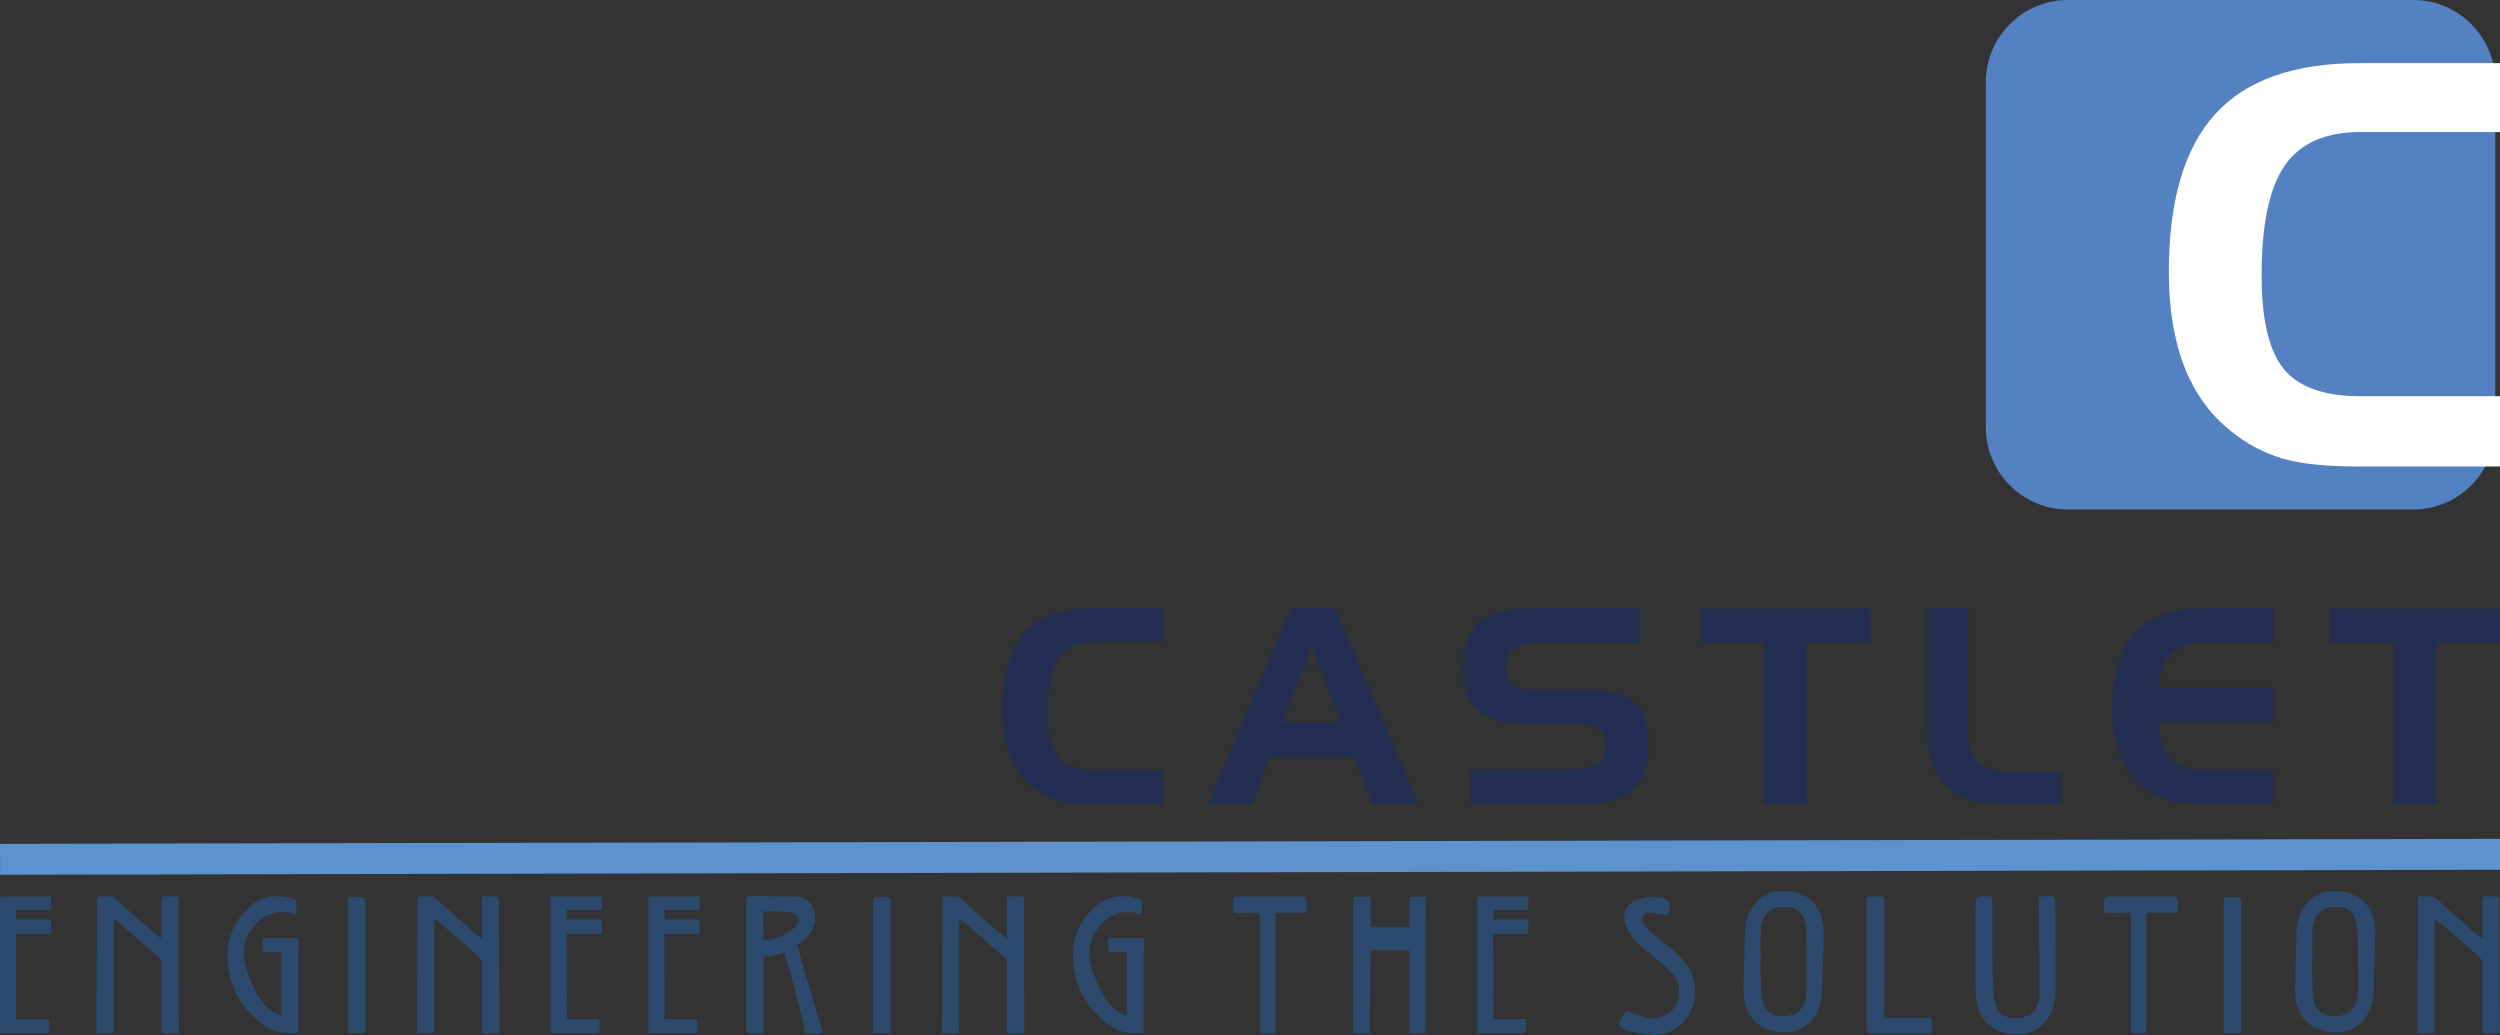
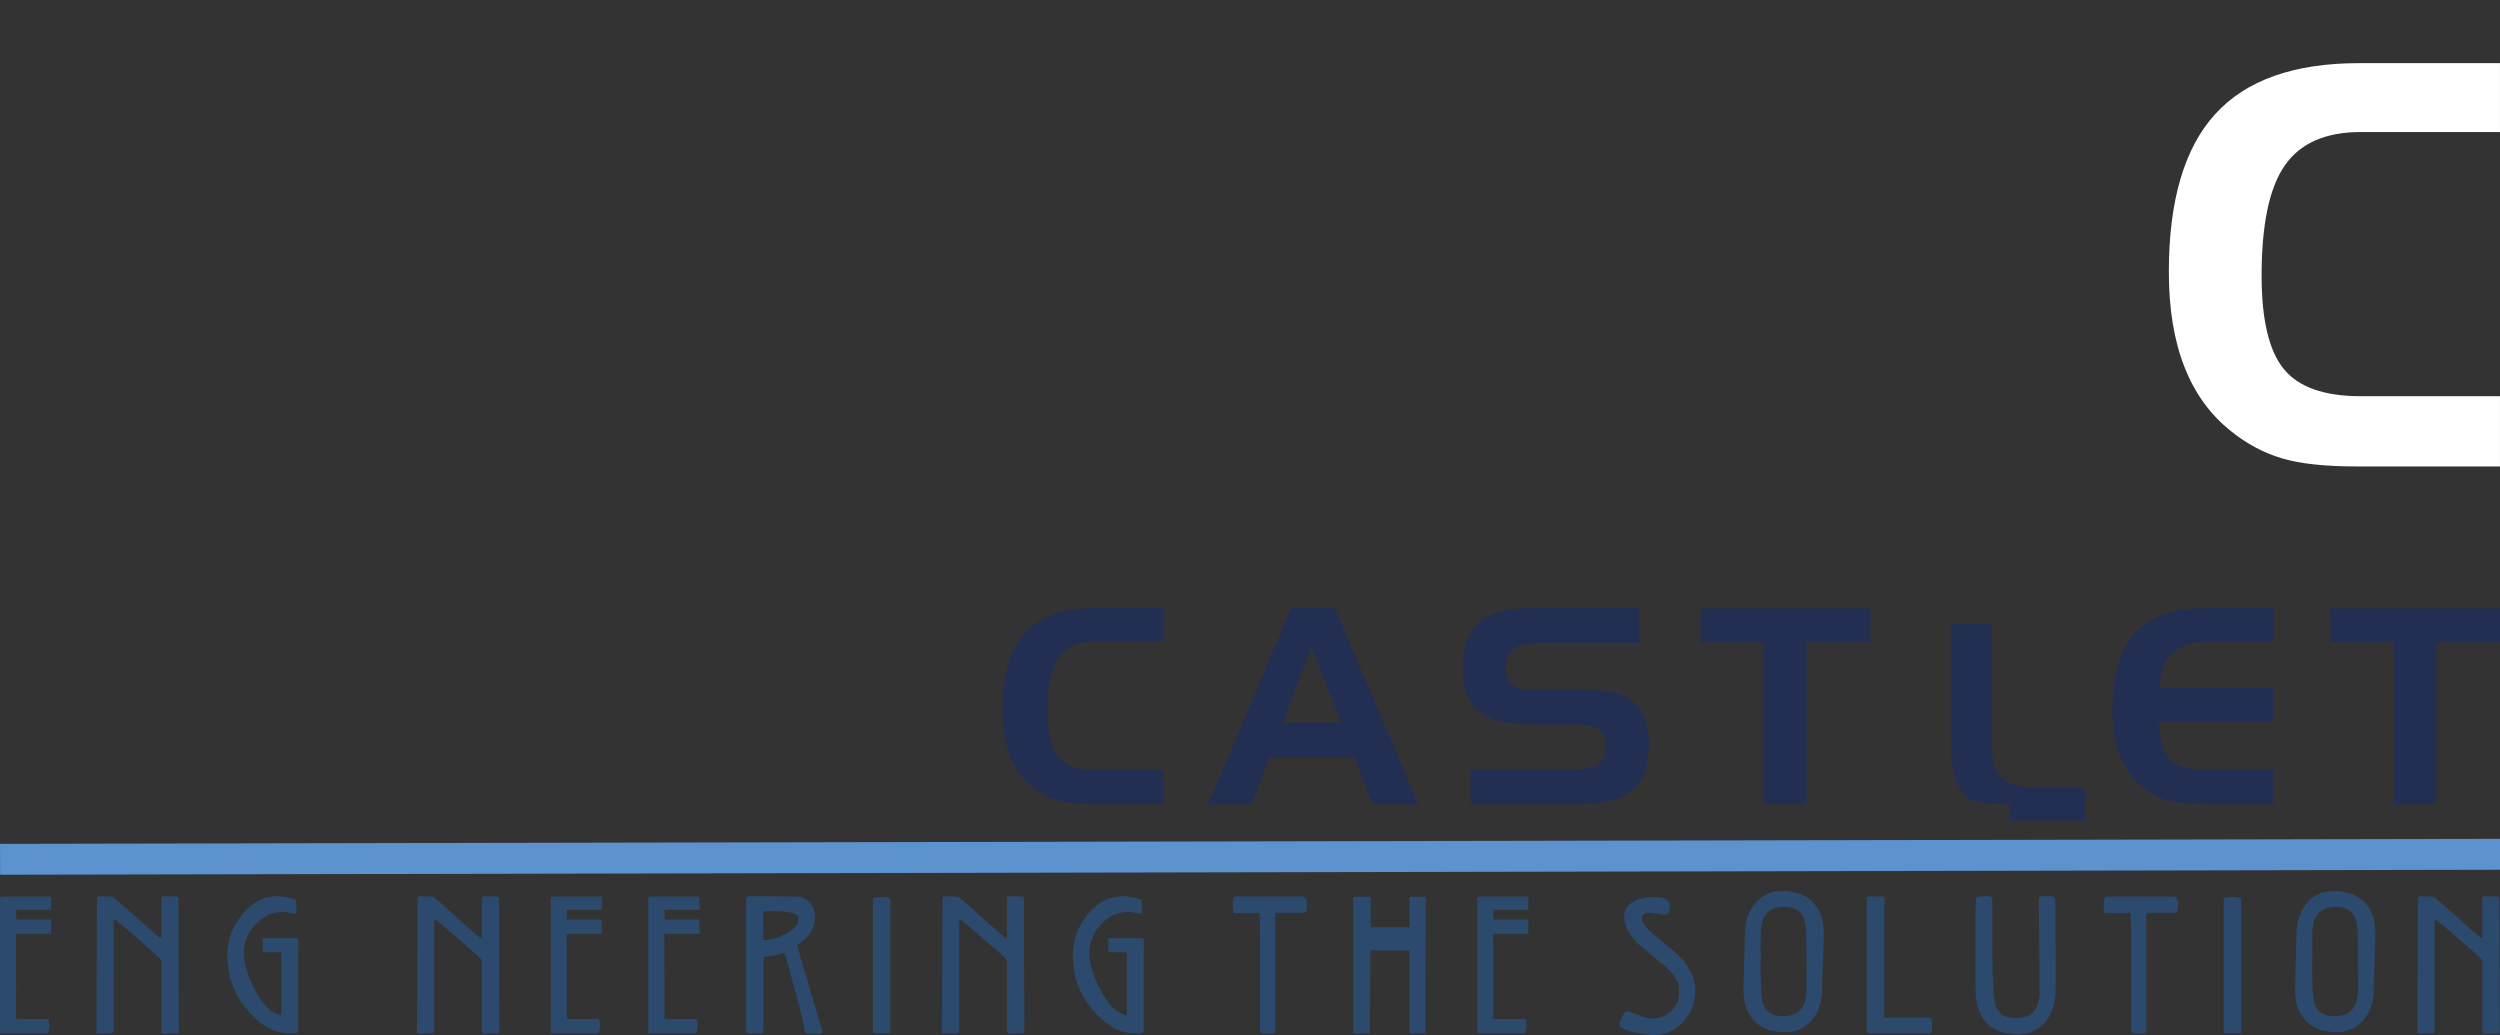
<svg xmlns="http://www.w3.org/2000/svg" version="1.1" x="0px" y="0px" width="215.23px" height="89.107px" viewBox="0 0 215.23 89.107" style="enable-background:new 0 0 215.23 89.107;" xml:space="preserve">
  <rect x="0" y="0" width="215.23" height="89.107" fill="#333333" stroke="none" />
  <style type="text/css">
	.st0{fill:#222F53;}
	.st1{fill:#5481C1;}
	.st2{fill:#FFFFFF;}
	.st3{fill:#5C93CE;}
	.st4{fill:#2B4A6D;}
</style>
  <defs>
</defs>
  <g>
    <g>
      <path class="st0" d="M94.325,55.233c-1.47,0-2.527,0.469-3.175,1.406c-0.648,0.933-0.974,2.468-0.974,4.604    c0,1.852,0.312,3.161,0.933,3.915c0.62,0.763,1.691,1.14,3.217,1.14h5.836v2.941h-6.006c-1.328,0-2.371-0.115-3.125-0.34    c-0.763-0.225-1.47-0.607-2.141-1.14c-0.864-0.689-1.512-1.59-1.944-2.697c-0.432-1.107-0.648-2.431-0.648-3.966    c0-2.987,0.643-5.193,1.939-6.612s3.299-2.132,6.02-2.132h5.905v2.881H94.325z" />
      <path class="st0" d="M111.153,52.352h3.768l7.205,16.887h-3.952l-1.553-4.021h-7.338l-1.503,4.021h-3.768L111.153,52.352z     M112.899,55.706l-2.468,6.502h5.032L112.899,55.706z" />
      <path class="st0" d="M141.145,55.361h-8.777c-0.947,0-1.636,0.175-2.077,0.528c-0.441,0.354-0.662,0.91-0.662,1.677    c0,0.611,0.188,1.071,0.565,1.379c0.377,0.308,0.933,0.46,1.677,0.46h4.696c1.948,0,3.331,0.368,4.154,1.103    c0.823,0.735,1.236,1.962,1.236,3.676c0,1.737-0.473,3.014-1.424,3.832c-0.951,0.813-2.445,1.222-4.48,1.222h-9.457v-3.01h8.896    c1.011,0,1.719-0.147,2.132-0.441s0.625-0.786,0.625-1.466c0-0.703-0.193-1.204-0.57-1.507c-0.381-0.294-1.029-0.446-1.948-0.446    h-4.191c-1.948,0-3.368-0.391-4.269-1.167c-0.901-0.777-1.351-2.003-1.351-3.681c0-1.792,0.473-3.102,1.42-3.929    c0.947-0.827,2.449-1.241,4.508-1.241h9.296V55.361z" />
      <path class="st0" d="M151.861,55.315h-5.454v-2.941h14.613v2.941h-5.482v13.923h-3.676V55.315z" />
-       <path class="st0" d="M172.994,69.239c-1.581,0-2.752-0.133-3.52-0.395c-0.763-0.266-1.447-0.721-2.054-1.374    c-0.561-0.584-0.951-1.241-1.181-1.976c-0.23-0.735-0.349-1.769-0.349-3.102v-10.04h3.552v9.926c0,0.988,0.046,1.682,0.133,2.086    c0.087,0.4,0.239,0.726,0.45,0.97c0.34,0.4,0.754,0.68,1.241,0.85c0.492,0.17,1.172,0.253,2.036,0.253h4.182v2.803H172.994z" />
+       <path class="st0" d="M172.994,69.239c-1.581,0-2.752-0.133-3.52-0.395c-0.561-0.584-0.951-1.241-1.181-1.976c-0.23-0.735-0.349-1.769-0.349-3.102v-10.04h3.552v9.926c0,0.988,0.046,1.682,0.133,2.086    c0.087,0.4,0.239,0.726,0.45,0.97c0.34,0.4,0.754,0.68,1.241,0.85c0.492,0.17,1.172,0.253,2.036,0.253h4.182v2.803H172.994z" />
      <path class="st0" d="M189.891,55.292c-1.287,0-2.256,0.322-2.909,0.965c-0.653,0.643-1.016,1.627-1.084,2.955l9.82,0.009v2.941    h-9.843c0.009,1.47,0.317,2.527,0.937,3.171c0.616,0.643,1.64,0.965,3.079,0.965h5.827v2.941h-5.997    c-1.328,0-2.367-0.115-3.125-0.34s-1.47-0.607-2.137-1.14c-0.864-0.689-1.512-1.59-1.944-2.697s-0.648-2.431-0.648-3.966    c0-2.987,0.643-5.193,1.939-6.612c1.291-1.42,3.299-2.132,6.015-2.132h5.896v2.941H189.891z" />
      <path class="st0" d="M206.07,55.315h-5.454v-2.941h14.613v2.941h-5.482v13.923h-3.676V55.315z" />
    </g>
    <g>
-       <path class="st1" d="M207.768,43.863h-29.747c-3.882,0-7.058-3.176-7.058-7.058V7.058c0-3.882,3.176-7.058,7.058-7.058h29.747    c3.882,0,7.058,3.176,7.058,7.058v29.747C214.826,40.687,211.65,43.863,207.768,43.863z" />
      <g>
        <path class="st2" d="M203.23,11.368c-3.024,0-5.202,0.96-6.53,2.881c-1.333,1.921-1.994,5.078-1.994,9.471     c0,3.809,0.634,6.493,1.912,8.051c1.273,1.562,3.479,2.339,6.612,2.339h11.998v6.047h-12.352c-2.725,0-4.866-0.234-6.424-0.698     c-1.558-0.464-3.024-1.245-4.393-2.348c-1.778-1.415-3.116-3.263-4.002-5.537c-0.891-2.275-1.337-4.995-1.337-8.161     c0-6.144,1.333-10.67,3.993-13.592c2.661-2.923,6.787-4.384,12.375-4.384h12.14v5.932H203.23z" />
      </g>
    </g>
    <rect x="106.285" y="-33.852" transform="matrix(0.002 1 -1 0.002 181.165 -33.999)" class="st3" width="2.66" height="215.226" />
    <rect x="22.623" y="80.771" class="st4" width="3.048" height="1.209" />
    <rect x="95.413" y="80.771" class="st4" width="3.047" height="1.209" />
    <g>
      <path class="st4" d="M4.399,80.399H1.39L1.362,80.44c0.021,0.042,0.028,2.468,0.028,7.287h2.756    c0.069,0.135,0.101,0.343,0.094,0.624c-0.01,0.302-0.062,0.506-0.153,0.61H0.114c-0.073,0-0.111-0.052-0.111-0.149V77.268    c0.059-0.052,0.125-0.08,0.201-0.08h4.195v1.144H1.39c-0.007,0.357-0.007,0.634,0,0.825h2.964c0.007,0,0.021,0.007,0.045,0.017    V80.399z" />
      <path class="st4" d="M15.399,88.673c0.055,0.198-0.007,0.295-0.194,0.295c-0.132,0-0.326,0.003-0.582,0.014    c-0.257,0.007-0.447,0.014-0.569,0.014c-0.052-0.042-0.104-0.087-0.156-0.132c0,0.007,0-0.083,0-0.27v-5.838    c0.01-0.094-0.218-0.347-0.693-0.763l-2.635-2.288c-0.149-0.125-0.361-0.298-0.631-0.52c-0.101-0.031-0.149,0.014-0.149,0.128    v9.336c0,0.211-0.076,0.319-0.225,0.319H8.489c-0.111,0-0.17-0.017-0.184-0.052v-0.191c0-1.22,0.01-3.082,0.024-5.588    c0.014-2.51,0.021-4.371,0.021-5.592c0-0.253,0.052-0.381,0.156-0.381c0.097,0,0.246,0.003,0.444,0.01    c0.201,0.003,0.354,0.007,0.458,0.007c0.187,0,0.322,0.028,0.395,0.087c0.121,0.094,0.835,0.721,2.139,1.889    c1.193,1.068,1.813,1.602,1.862,1.595c0.055,0.01,0.087-0.028,0.094-0.114c0-0.035,0-0.076,0-0.128v-3.04    c-0.01-0.146-0.003-0.232,0.024-0.26c0.031-0.031,0.114-0.045,0.253-0.045c0.035,0,0.163,0,0.392,0    c0.222,0.007,0.354,0.01,0.388,0.01c0.27,0,0.409,0.042,0.409,0.128L15.399,88.673z" />
      <path class="st4" d="M25.67,88.777l-0.139,0.173h-0.714c-1.283,0-2.51-0.731-3.689-2.194c-1.037-1.283-1.553-2.801-1.553-4.555    c0-1.248,0.409-2.385,1.22-3.408c0.874-1.092,1.917-1.64,3.13-1.64c0.191,0,0.465,0.035,0.822,0.104    c0.413,0.083,0.662,0.166,0.756,0.253c0.007,0.218,0.01,0.468,0.017,0.745l0.01,0.305l-0.159,0.146    c-0.374-0.128-0.721-0.191-1.04-0.191c-0.901,0-1.681,0.361-2.343,1.078c-0.662,0.721-0.991,1.532-0.991,2.441    c0,0.763,0.229,1.647,0.686,2.655c0.454,1.009,0.971,1.754,1.539,2.239c0.267,0.229,0.6,0.385,0.998,0.478v-6.212l0.121-0.229    h1.203l0.125,0.139V88.777z" />
-       <path class="st4" d="M31.459,88.951h-1.352c-0.097,0-0.149-0.024-0.149-0.069V77.396c0-0.114,0.277-0.173,0.832-0.173    c0.388,0,0.61,0.059,0.669,0.173V88.951z" />
      <path class="st4" d="M42.989,88.673c0.055,0.198-0.007,0.295-0.194,0.295c-0.132,0-0.326,0.003-0.582,0.014    c-0.257,0.007-0.447,0.014-0.569,0.014c-0.052-0.042-0.104-0.087-0.156-0.132c0,0.007,0-0.083,0-0.27v-5.838    c0.01-0.094-0.218-0.347-0.693-0.763l-2.635-2.288c-0.149-0.125-0.361-0.298-0.631-0.52c-0.101-0.031-0.149,0.014-0.149,0.128    v9.336c0,0.211-0.076,0.319-0.225,0.319H36.08c-0.111,0-0.17-0.017-0.184-0.052v-0.191c0-1.22,0.01-3.082,0.024-5.588    c0.014-2.51,0.021-4.371,0.021-5.592c0-0.253,0.052-0.381,0.156-0.381c0.097,0,0.246,0.003,0.444,0.01    c0.201,0.003,0.354,0.007,0.458,0.007c0.187,0,0.322,0.028,0.395,0.087c0.121,0.094,0.835,0.721,2.139,1.889    c1.193,1.068,1.813,1.602,1.862,1.595c0.055,0.01,0.087-0.028,0.094-0.114c0-0.035,0-0.076,0-0.128v-3.04    c-0.01-0.146-0.003-0.232,0.024-0.26c0.031-0.031,0.114-0.045,0.253-0.045c0.035,0,0.163,0,0.392,0    c0.222,0.007,0.354,0.01,0.388,0.01c0.27,0,0.409,0.042,0.409,0.128L42.989,88.673z" />
      <path class="st4" d="M51.809,80.399H48.8l-0.028,0.042c0.021,0.042,0.028,2.468,0.028,7.287h2.756    c0.069,0.135,0.101,0.343,0.094,0.624c-0.01,0.302-0.062,0.506-0.153,0.61h-3.973c-0.073,0-0.111-0.052-0.111-0.149V77.268    c0.059-0.052,0.125-0.08,0.201-0.08h4.195v1.144H48.8c-0.007,0.357-0.007,0.634,0,0.825h2.964c0.007,0,0.021,0.007,0.045,0.017    V80.399z" />
      <path class="st4" d="M60.215,80.399h-3.009l-0.028,0.042c0.021,0.042,0.028,2.468,0.028,7.287h2.756    c0.069,0.135,0.101,0.343,0.094,0.624c-0.01,0.302-0.062,0.506-0.153,0.61H55.93c-0.073,0-0.111-0.052-0.111-0.149V77.268    c0.059-0.052,0.125-0.08,0.201-0.08h4.195v1.144h-3.009c-0.007,0.357-0.007,0.634,0,0.825h2.964c0.007,0,0.021,0.007,0.045,0.017    V80.399z" />
      <path class="st4" d="M70.82,88.829c-0.021,0.087-0.083,0.142-0.18,0.166c-0.069,0.014-0.163,0.021-0.284,0.014    c-0.187-0.021-0.274-0.035-0.27-0.035c-0.052,0-0.125,0.007-0.218,0.021c-0.097,0.01-0.17,0.014-0.222,0.014    c-0.263,0-0.399-0.132-0.399-0.395c0-0.406-0.569-2.607-1.713-6.607c-0.503,0.187-1.102,0.312-1.799,0.374v6.413    c0,0.121-0.083,0.18-0.253,0.18h-0.995c-0.166,0-0.253-0.118-0.253-0.364V77.556c0-0.267,0.104-0.402,0.305-0.402    c0.437,0,1.092,0.007,1.969,0.014c0.877,0.01,1.532,0.014,1.969,0.014c0.513,0,0.929,0.173,1.245,0.52    c0.302,0.336,0.451,0.763,0.451,1.283c0,0.957-0.513,1.74-1.543,2.35c0.253,0.985,0.614,2.236,1.075,3.758    C70.327,87.165,70.702,88.413,70.82,88.829z M68.74,79.123c0-0.451-0.631-0.673-1.896-0.666h-1.12    c0,0.052-0.003,0.159-0.014,0.329c-0.007,0.139-0.01,0.25-0.01,0.329c0,0.173,0.01,0.777,0.024,1.81h0.09    c0.53,0.007,1.127-0.163,1.792-0.503C68.362,80.035,68.74,79.601,68.74,79.123z" />
      <path class="st4" d="M76.657,88.951h-1.352c-0.097,0-0.149-0.024-0.149-0.069V77.396c0-0.114,0.277-0.173,0.832-0.173    c0.388,0,0.61,0.059,0.669,0.173V88.951z" />
      <path class="st4" d="M88.188,88.673c0.055,0.198-0.007,0.295-0.194,0.295c-0.132,0-0.326,0.003-0.582,0.014    c-0.257,0.007-0.447,0.014-0.569,0.014c-0.052-0.042-0.104-0.087-0.156-0.132c0,0.007,0-0.083,0-0.27v-5.838    c0.01-0.094-0.218-0.347-0.693-0.763l-2.635-2.288c-0.149-0.125-0.361-0.298-0.631-0.52c-0.101-0.031-0.149,0.014-0.149,0.128    v9.336c0,0.211-0.076,0.319-0.225,0.319h-1.075c-0.111,0-0.17-0.017-0.184-0.052v-0.191c0-1.22,0.01-3.082,0.024-5.588    c0.014-2.51,0.021-4.371,0.021-5.592c0-0.253,0.052-0.381,0.156-0.381c0.097,0,0.246,0.003,0.444,0.01    c0.201,0.003,0.354,0.007,0.458,0.007c0.187,0,0.322,0.028,0.395,0.087c0.121,0.094,0.835,0.721,2.139,1.889    c1.193,1.068,1.813,1.602,1.862,1.595c0.055,0.01,0.087-0.028,0.094-0.114c0-0.035,0-0.076,0-0.128v-3.04    c-0.01-0.146-0.003-0.232,0.024-0.26c0.031-0.031,0.114-0.045,0.253-0.045c0.035,0,0.163,0,0.392,0    c0.222,0.007,0.354,0.01,0.388,0.01c0.27,0,0.409,0.042,0.409,0.128L88.188,88.673z" />
      <path class="st4" d="M98.459,88.777l-0.139,0.173h-0.714c-1.283,0-2.51-0.731-3.689-2.194c-1.037-1.283-1.553-2.801-1.553-4.555    c0-1.248,0.409-2.385,1.22-3.408c0.874-1.092,1.917-1.64,3.13-1.64c0.191,0,0.465,0.035,0.822,0.104    c0.413,0.083,0.662,0.166,0.756,0.253c0.007,0.218,0.01,0.468,0.017,0.745l0.01,0.305l-0.159,0.146    c-0.374-0.128-0.721-0.191-1.04-0.191c-0.901,0-1.681,0.361-2.343,1.078c-0.662,0.721-0.991,1.532-0.991,2.441    c0,0.763,0.229,1.647,0.686,2.655c0.454,1.009,0.971,1.754,1.539,2.239c0.267,0.229,0.6,0.385,0.998,0.478v-6.212l0.121-0.229    h1.203l0.125,0.139V88.777z" />
      <path class="st4" d="M112.522,77.965c0,0.236-0.014,0.388-0.045,0.458c-0.055,0.114-0.187,0.173-0.388,0.173    c-0.243,0-0.607,0-1.095,0c-0.489,0-0.853,0-1.095,0c-0.069,0-0.104,0.069-0.104,0.205v9.908c0,0.149-0.069,0.239-0.201,0.267    c-0.028,0.007-0.149,0.01-0.364,0.01c-0.295,0-0.437,0-0.426,0c-0.132-0.017-0.243-0.087-0.326-0.208v-8.181    c0-1.286-0.028-1.955-0.08-2L106.3,78.61c-0.114,0-0.173-0.218-0.173-0.659c0-0.513,0.083-0.77,0.25-0.77h5.765    C112.394,77.182,112.522,77.442,112.522,77.965z" />
      <path class="st4" d="M122.711,88.968h-1.307l-0.062-0.076v-7.065h-3.286c-0.049,0-0.076,0.031-0.076,0.097l-0.052,7.044h-1.369    l-0.069-0.111V77.251l0.069-0.052h1.369l0.087,0.052v2.565h3.328v-1.047v-1.518l0.104-0.052h1.231l0.069,0.052L122.711,88.968z" />
      <path class="st4" d="M131.571,80.399h-3.009l-0.028,0.042c0.021,0.042,0.028,2.468,0.028,7.287h2.756    c0.069,0.135,0.101,0.343,0.094,0.624c-0.01,0.302-0.062,0.506-0.153,0.61h-3.973c-0.073,0-0.111-0.052-0.111-0.149V77.268    c0.059-0.052,0.125-0.08,0.201-0.08h4.195v1.144h-3.009c-0.007,0.357-0.007,0.634,0,0.825h2.964c0.007,0,0.021,0.007,0.045,0.017    V80.399z" />
      <path class="st4" d="M145.952,85.3c0,1.026-0.336,1.907-1.016,2.655c-0.697,0.766-1.553,1.151-2.565,1.151    c-0.419,0-0.974-0.076-1.664-0.236c-0.867-0.194-1.297-0.423-1.297-0.683c0-0.132,0.083-0.357,0.253-0.669    c0.17-0.312,0.312-0.465,0.419-0.465c0.059,0,0.364,0.104,0.915,0.319c0.551,0.215,0.971,0.319,1.255,0.319    c0.6,0,1.134-0.205,1.598-0.621c0.465-0.416,0.697-0.922,0.697-1.515c0-0.052,0-0.132,0-0.236    c-0.007-0.111-0.007-0.191-0.007-0.243c0-0.575-0.409-1.217-1.224-1.921c-0.752-0.624-1.505-1.251-2.264-1.879    c-0.811-0.797-1.22-1.591-1.22-2.382c0-0.579,0.291-1.016,0.874-1.317c0.458-0.232,1.005-0.347,1.65-0.347    c0.936,0,1.401,0.236,1.401,0.711c0,0.537-0.128,0.804-0.388,0.804c-0.156,0-0.388-0.028-0.7-0.083    c-0.312-0.059-0.548-0.09-0.704-0.09c-0.406,0-0.607,0.187-0.607,0.555c0,0.343,0.395,0.832,1.186,1.466    c1.144,0.908,1.886,1.546,2.219,1.917C145.557,83.401,145.952,84.33,145.952,85.3z" />
      <path class="st4" d="M166.336,88.247c-0.003,0.277-0.014,0.447-0.024,0.506c-0.035,0.142-0.111,0.218-0.225,0.222h-5.138    l-0.173-0.083c-0.049-0.104-0.069-0.205-0.069-0.298V77.459c0-0.139,0.014-0.218,0.045-0.243c0.035-0.024,0.139-0.035,0.319-0.035    h0.926c0.097,0,0.163,0.021,0.191,0.066c0.028,0.042,0.045,0.125,0.045,0.246c0,6.691-0.01,10.026-0.028,10.012    c0.017,0.003,0.035,0.024,0.052,0.062s0.038,0.055,0.059,0.055h3.772C166.267,87.623,166.35,87.831,166.336,88.247z" />
      <path class="st4" d="M176.968,85.311c-0.014,1.04-0.284,1.903-0.818,2.59c-0.596,0.763-1.411,1.144-2.441,1.144    c-1.234,0-2.163-0.367-2.791-1.109c-0.551-0.645-0.829-1.522-0.835-2.624v-7.062c0-0.596,0.035-0.929,0.104-0.995    s0.413-0.101,1.026-0.101c0.208,0,0.312,0.104,0.312,0.305v4.881c0,0.624,0.031,1.612,0.094,2.971    c0.042,0.745,0.159,1.283,0.357,1.612c0.291,0.485,0.808,0.728,1.557,0.728c1.387,0,2.073-0.78,2.056-2.34l-0.062-7.835    c0-0.208,0.09-0.312,0.263-0.312c0.523,0,0.763-0.003,0.707-0.01c0.298,0.035,0.444,0.159,0.444,0.367    c0,0.569,0.007,1.851,0.028,3.848C176.979,82.957,176.979,84.271,176.968,85.311z" />
      <path class="st4" d="M187.507,77.965c0,0.236-0.014,0.388-0.045,0.458c-0.055,0.114-0.187,0.173-0.388,0.173    c-0.243,0-0.607,0-1.095,0c-0.489,0-0.853,0-1.095,0c-0.069,0-0.104,0.069-0.104,0.205v9.908c0,0.149-0.069,0.239-0.201,0.267    c-0.028,0.007-0.149,0.01-0.364,0.01c-0.295,0-0.437,0-0.426,0c-0.132-0.017-0.243-0.087-0.326-0.208v-8.181    c0-1.286-0.028-1.955-0.08-2l-2.097,0.014c-0.114,0-0.173-0.218-0.173-0.659c0-0.513,0.083-0.77,0.25-0.77h5.765    C187.378,77.182,187.507,77.442,187.507,77.965z" />
      <path class="st4" d="M192.946,88.951h-1.352c-0.097,0-0.149-0.024-0.149-0.069V77.396c0-0.114,0.277-0.173,0.832-0.173    c0.388,0,0.61,0.059,0.669,0.173V88.951z" />
      <path class="st4" d="M215.209,88.673c0.055,0.198-0.007,0.295-0.194,0.295c-0.132,0-0.326,0.003-0.582,0.014    c-0.257,0.007-0.447,0.014-0.569,0.014c-0.052-0.042-0.104-0.087-0.156-0.132c0,0.007,0-0.083,0-0.27v-5.838    c0.01-0.094-0.218-0.347-0.693-0.763l-2.635-2.288c-0.149-0.125-0.361-0.298-0.631-0.52c-0.101-0.031-0.149,0.014-0.149,0.128    v9.336c0,0.211-0.076,0.319-0.225,0.319H208.3c-0.111,0-0.17-0.017-0.184-0.052v-0.191c0-1.22,0.01-3.082,0.024-5.588    c0.014-2.51,0.021-4.371,0.021-5.592c0-0.253,0.052-0.381,0.156-0.381c0.097,0,0.246,0.003,0.444,0.01    c0.201,0.003,0.354,0.007,0.458,0.007c0.187,0,0.322,0.028,0.395,0.087c0.121,0.094,0.835,0.721,2.139,1.889    c1.193,1.068,1.813,1.602,1.862,1.595c0.055,0.01,0.087-0.028,0.094-0.114c0-0.035,0-0.076,0-0.128v-3.04    c-0.01-0.146-0.003-0.232,0.024-0.26c0.031-0.031,0.114-0.045,0.253-0.045c0.035,0,0.163,0,0.392,0    c0.222,0.007,0.354,0.01,0.388,0.01c0.27,0,0.409,0.042,0.409,0.128L215.209,88.673z" />
      <g>
-         <path class="st4" d="M156.883,85.26c-0.001,0.029-0.012,0.05-0.014,0.078C156.869,85.339,156.919,84.236,156.883,85.26z" />
        <path class="st4" d="M156.952,82.79l0.058-2.319c0.02-1.086-0.231-1.957-0.759-2.606c-0.6-0.746-1.506-1.131-2.722-1.161     c-1.014-0.025-1.827,0.331-2.433,1.068c-0.543,0.663-0.831,1.507-0.87,2.531c-0.023,0.672-0.045,1.503-0.065,2.407     c-0.001,0.026-0.003,0.036-0.004,0.063l-0.058,2.318c-0.02,1.087,0.232,1.958,0.759,2.606c0.6,0.746,1.507,1.131,2.723,1.161     c1.014,0.025,1.826-0.33,2.433-1.067c0.528-0.645,0.804-1.468,0.856-2.454c0.011-0.572,0.024-1.246,0.036-1.846     C156.928,83.328,156.944,83.1,156.952,82.79z M153.441,87.482c-0.738-0.018-1.241-0.27-1.516-0.755     c-0.187-0.329-0.29-0.862-0.313-1.597c-0.021-1.014-0.042-1.342-0.044-1.708c0-0.002,0.003-0.001,0.003-0.003l0.002-0.396     l0.025-0.993c0-0.013-0.019-0.008-0.02-0.02l0.008-1.673c0.021-1.537,0.717-2.289,2.083-2.255     c0.738,0.018,1.241,0.27,1.516,0.755c0.187,0.329,0.289,0.862,0.312,1.597c0.028,1.341,0.035,2.315,0.02,2.93l-0.004,0.17     c0,0.013,0.019,0.008,0.02,0.021l-0.008,1.672C155.503,86.764,154.807,87.516,153.441,87.482z" />
      </g>
      <g>
        <path class="st4" d="M204.37,85.26c-0.001,0.029-0.012,0.05-0.014,0.078C204.356,85.339,204.405,84.236,204.37,85.26z" />
        <path class="st4" d="M204.439,82.79l0.058-2.319c0.02-1.086-0.231-1.957-0.759-2.606c-0.6-0.746-1.506-1.131-2.722-1.161     c-1.014-0.025-1.827,0.331-2.433,1.068c-0.543,0.663-0.831,1.507-0.87,2.531c-0.023,0.672-0.045,1.503-0.065,2.407     c-0.001,0.026-0.003,0.036-0.004,0.063l-0.058,2.318c-0.02,1.087,0.232,1.958,0.759,2.606c0.6,0.746,1.507,1.131,2.723,1.161     c1.014,0.025,1.826-0.33,2.433-1.067c0.528-0.645,0.804-1.468,0.856-2.454c0.011-0.572,0.024-1.246,0.036-1.846     C204.415,83.328,204.431,83.1,204.439,82.79z M200.927,87.482c-0.738-0.018-1.241-0.27-1.516-0.755     c-0.187-0.329-0.29-0.862-0.313-1.597c-0.021-1.014-0.042-1.342-0.044-1.708c0-0.002,0.003-0.001,0.003-0.003l0.002-0.396     l0.025-0.993c0-0.013-0.019-0.008-0.02-0.02l0.008-1.673c0.021-1.537,0.717-2.289,2.083-2.255     c0.738,0.018,1.241,0.27,1.516,0.755c0.187,0.329,0.289,0.862,0.312,1.597c0.028,1.341,0.035,2.315,0.02,2.93l-0.004,0.17     c0,0.013,0.019,0.008,0.02,0.021l-0.008,1.672C202.989,86.764,202.294,87.516,200.927,87.482z" />
      </g>
    </g>
  </g>
</svg>